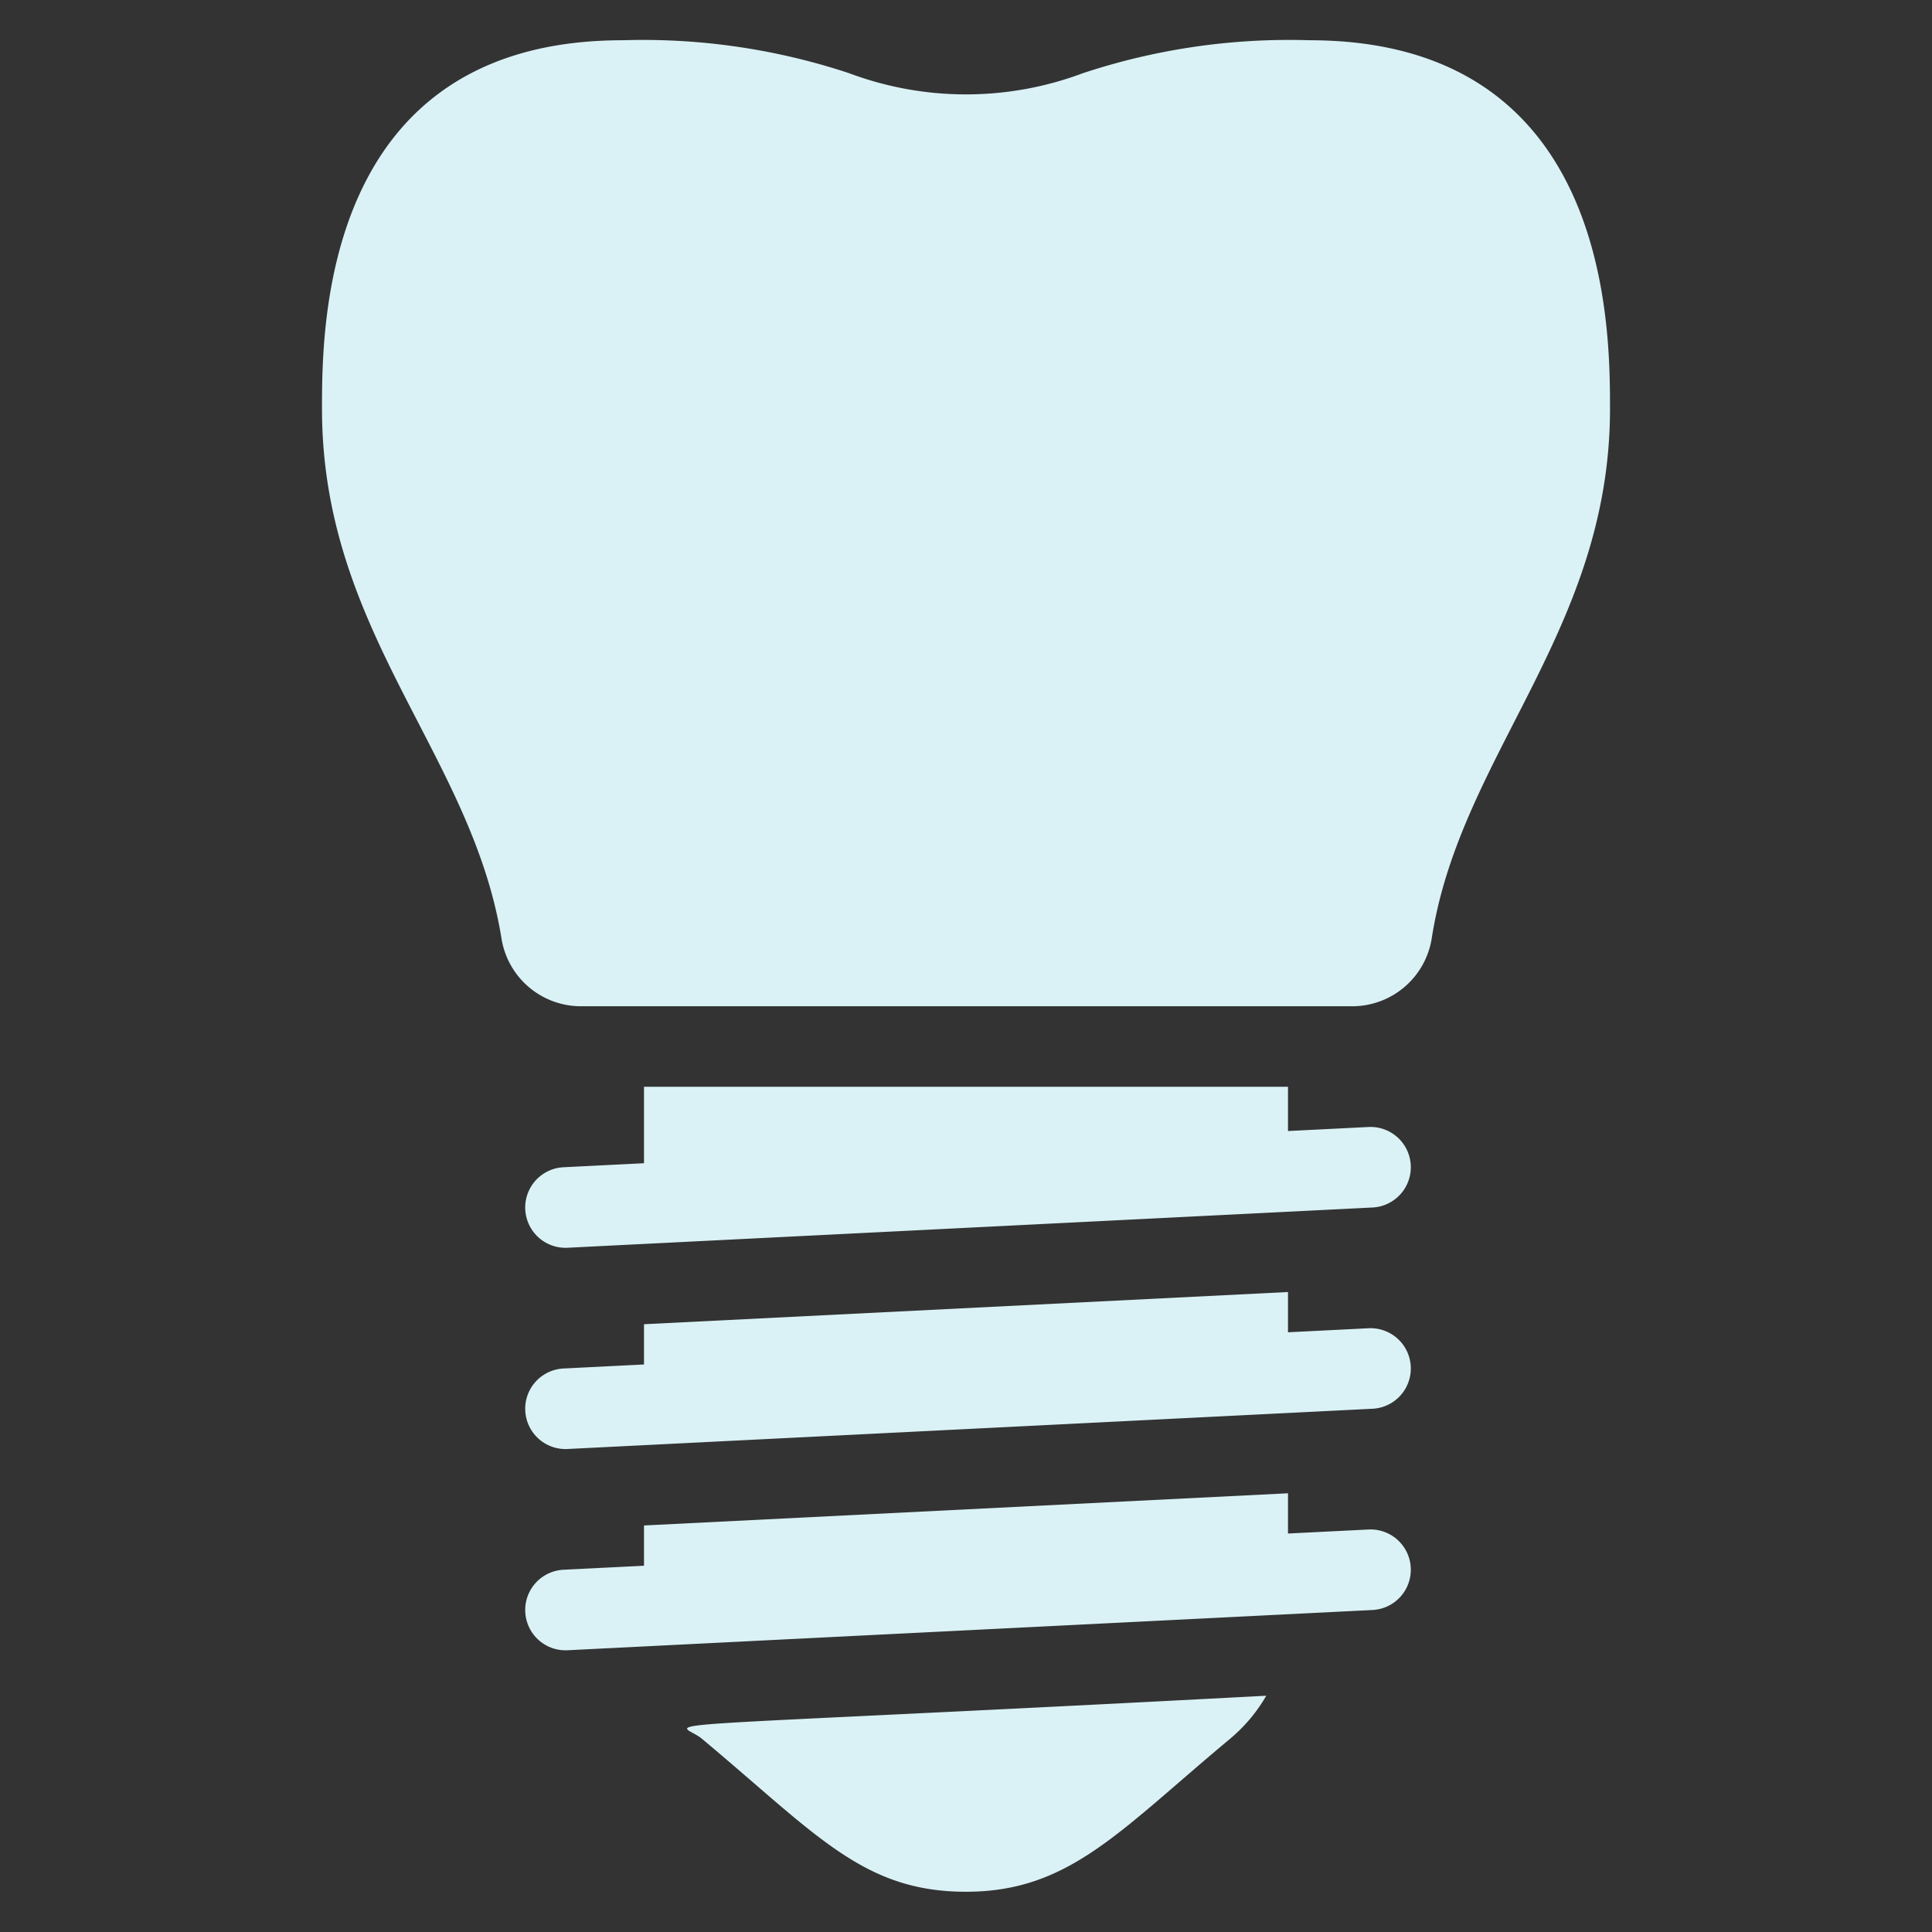
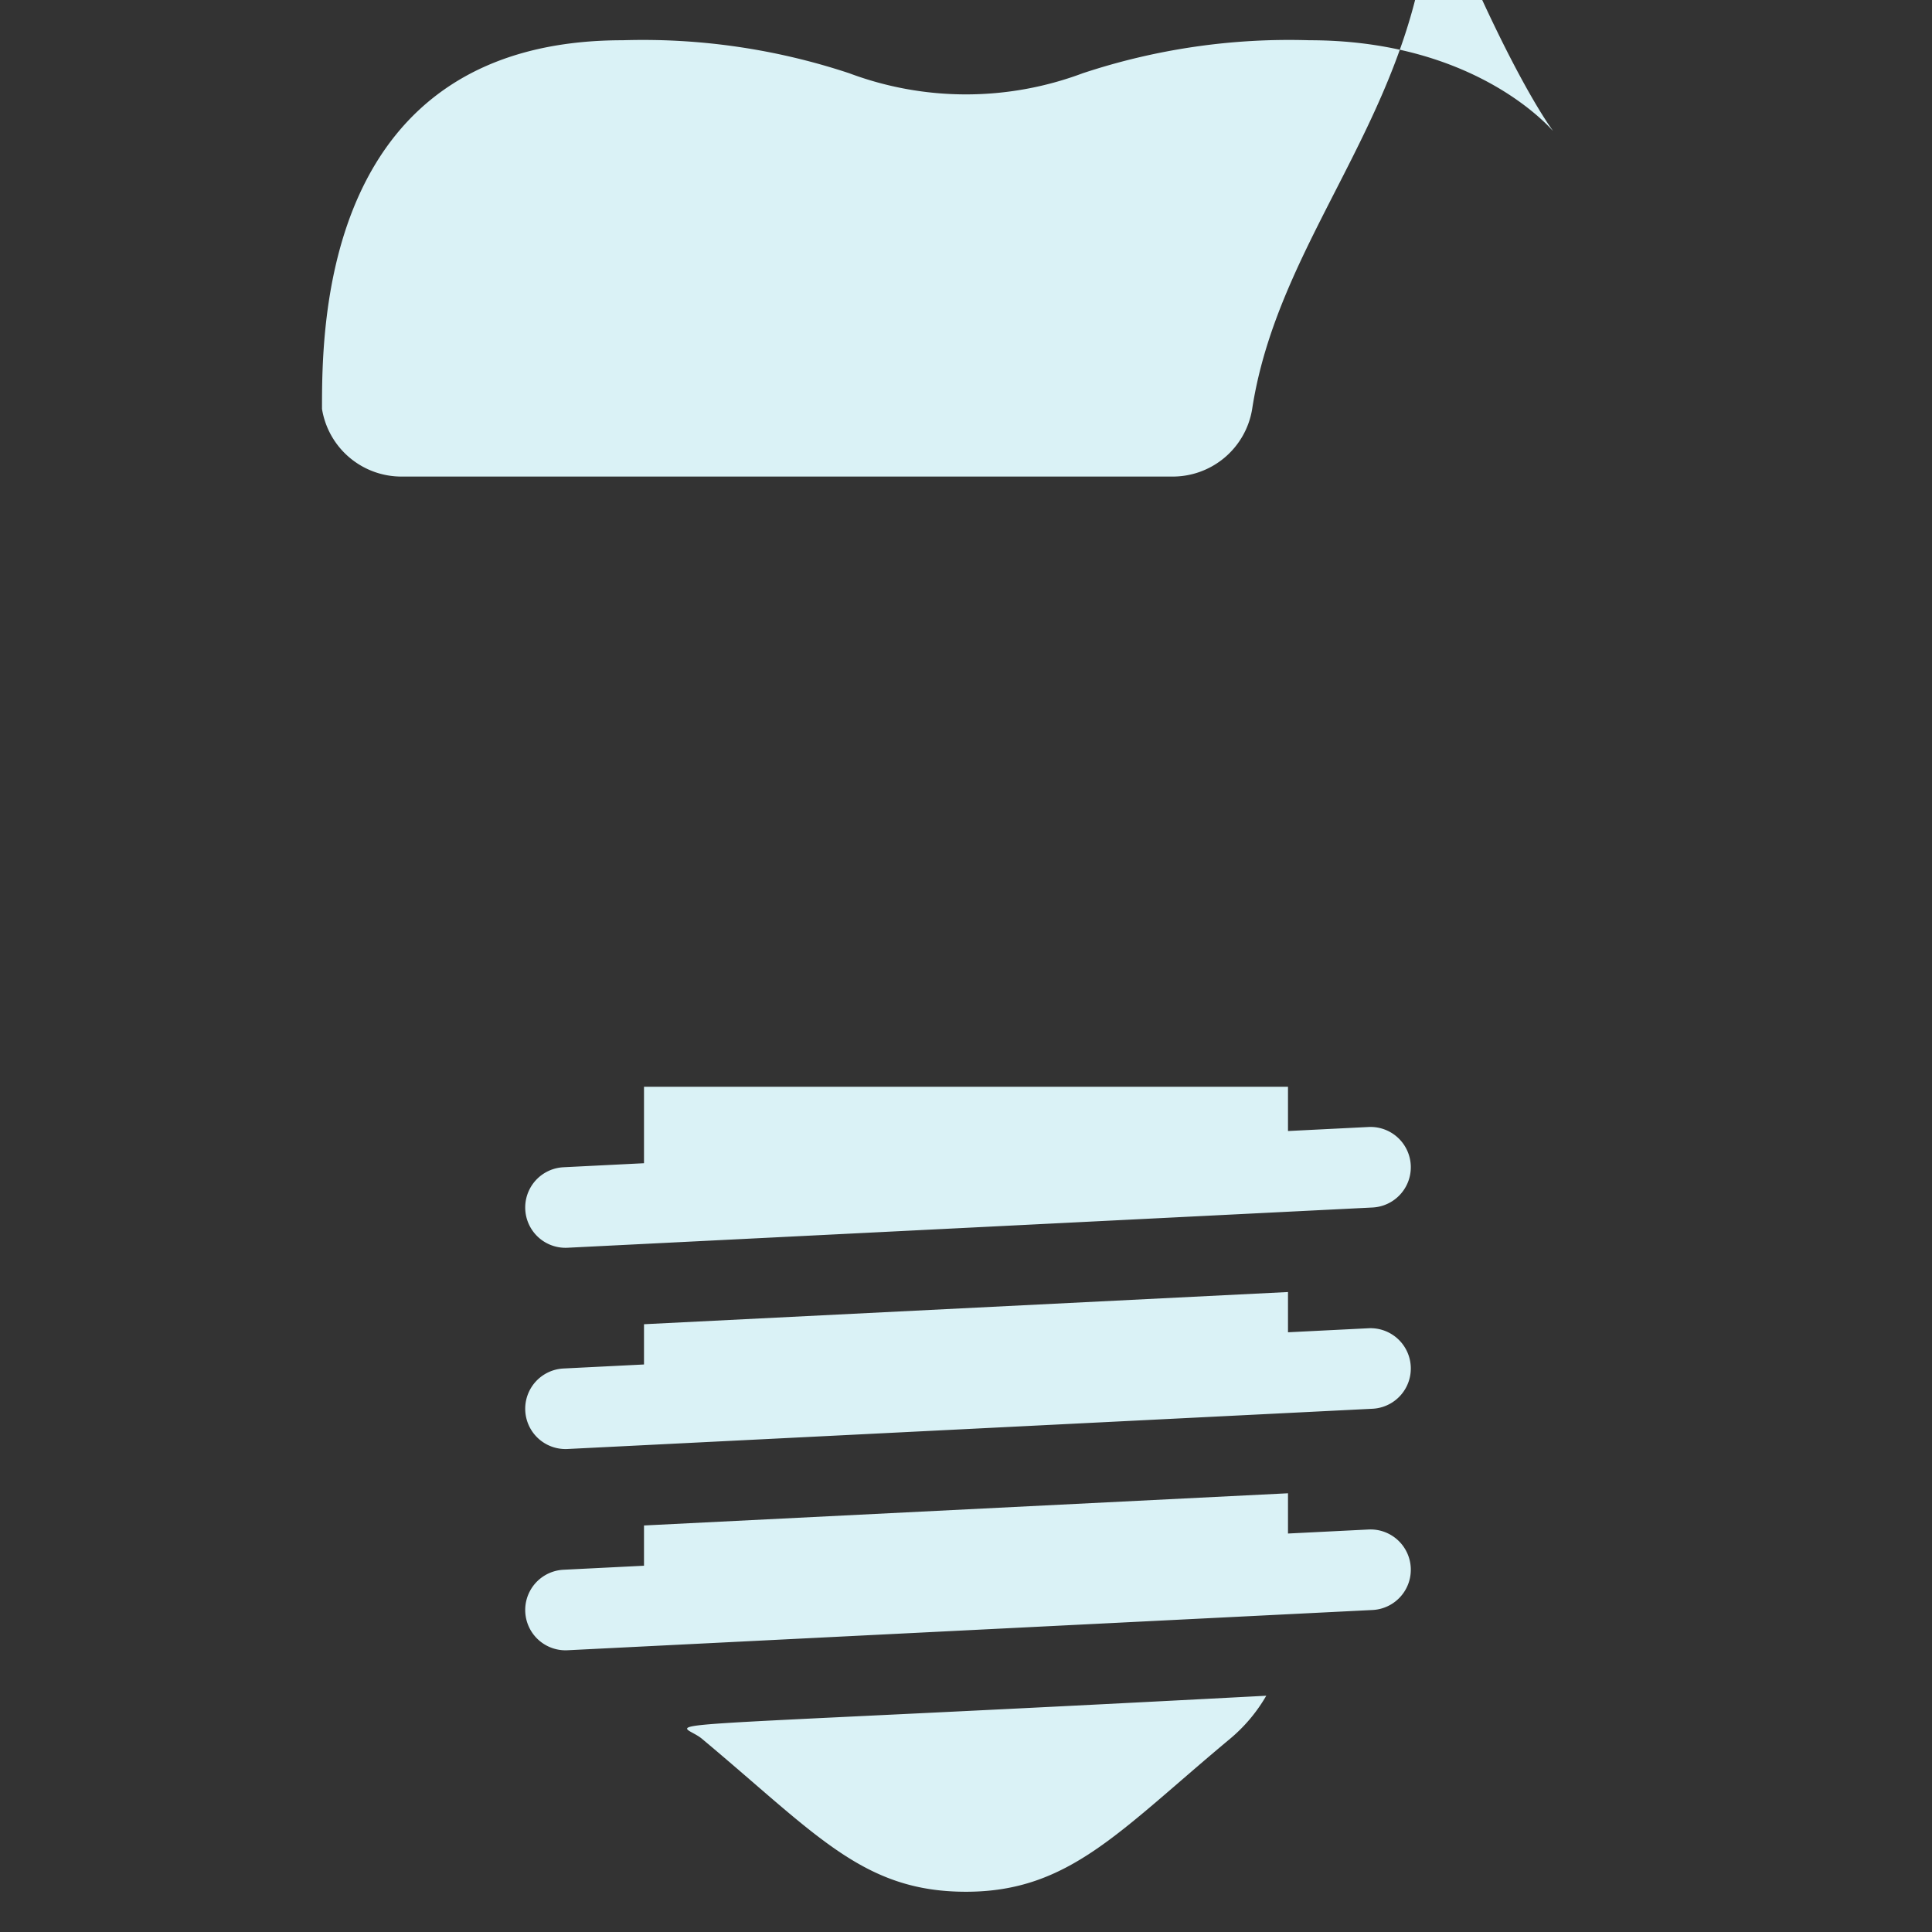
<svg xmlns="http://www.w3.org/2000/svg" version="1.1" width="512" height="512" x="0" y="0" viewBox="0 0 48 48" style="enable-background:new 0 0 512 512" xml:space="preserve" class="">
  <rect x="0" y="0" width="48" height="48" fill="#333333" stroke="none" />
  <g>
-     <path d="M32.53 1a16.28 16.28 0 0 0-5.63.82 8.27 8.27 0 0 1-5.8 0A16.28 16.28 0 0 0 15.47 1C8 1 8 8.13 8 10.16c0 5.56 3.72 8.56 4.46 13.16a2 2 0 0 0 2 1.68h19.11a2 2 0 0 0 2-1.68c.7-4.55 4.43-7.66 4.43-13.16C40 8.13 40 1 32.53 1zM17.44 43.2c2.85 2.38 4 3.8 6.56 3.8s3.8-1.5 6.56-3.8a4 4 0 0 0 .9-1.07c-16.46.87-14.6.58-14.02 1.07zM34 38l-2 .1v-1l-16 .8v1l-2 .1a1 1 0 0 0 .1 2l20-1a1 1 0 0 0-.1-2zM34 33l-2 .1v-1l-16 .8v1l-2 .1a1 1 0 0 0 .1 2l20-1a1 1 0 0 0-.1-2zM34 28l-2 .1V27H16v1.9l-2 .1a1 1 0 0 0 .1 2l20-1a1 1 0 0 0-.1-2z" fill="#daf2f6" opacity="1" data-original="#000000" class="" />
+     <path d="M32.53 1a16.28 16.28 0 0 0-5.63.82 8.27 8.27 0 0 1-5.8 0A16.28 16.28 0 0 0 15.47 1C8 1 8 8.13 8 10.16a2 2 0 0 0 2 1.68h19.11a2 2 0 0 0 2-1.68c.7-4.55 4.43-7.66 4.43-13.16C40 8.13 40 1 32.53 1zM17.44 43.2c2.85 2.38 4 3.8 6.56 3.8s3.8-1.5 6.56-3.8a4 4 0 0 0 .9-1.07c-16.46.87-14.6.58-14.02 1.07zM34 38l-2 .1v-1l-16 .8v1l-2 .1a1 1 0 0 0 .1 2l20-1a1 1 0 0 0-.1-2zM34 33l-2 .1v-1l-16 .8v1l-2 .1a1 1 0 0 0 .1 2l20-1a1 1 0 0 0-.1-2zM34 28l-2 .1V27H16v1.9l-2 .1a1 1 0 0 0 .1 2l20-1a1 1 0 0 0-.1-2z" fill="#daf2f6" opacity="1" data-original="#000000" class="" />
  </g>
</svg>